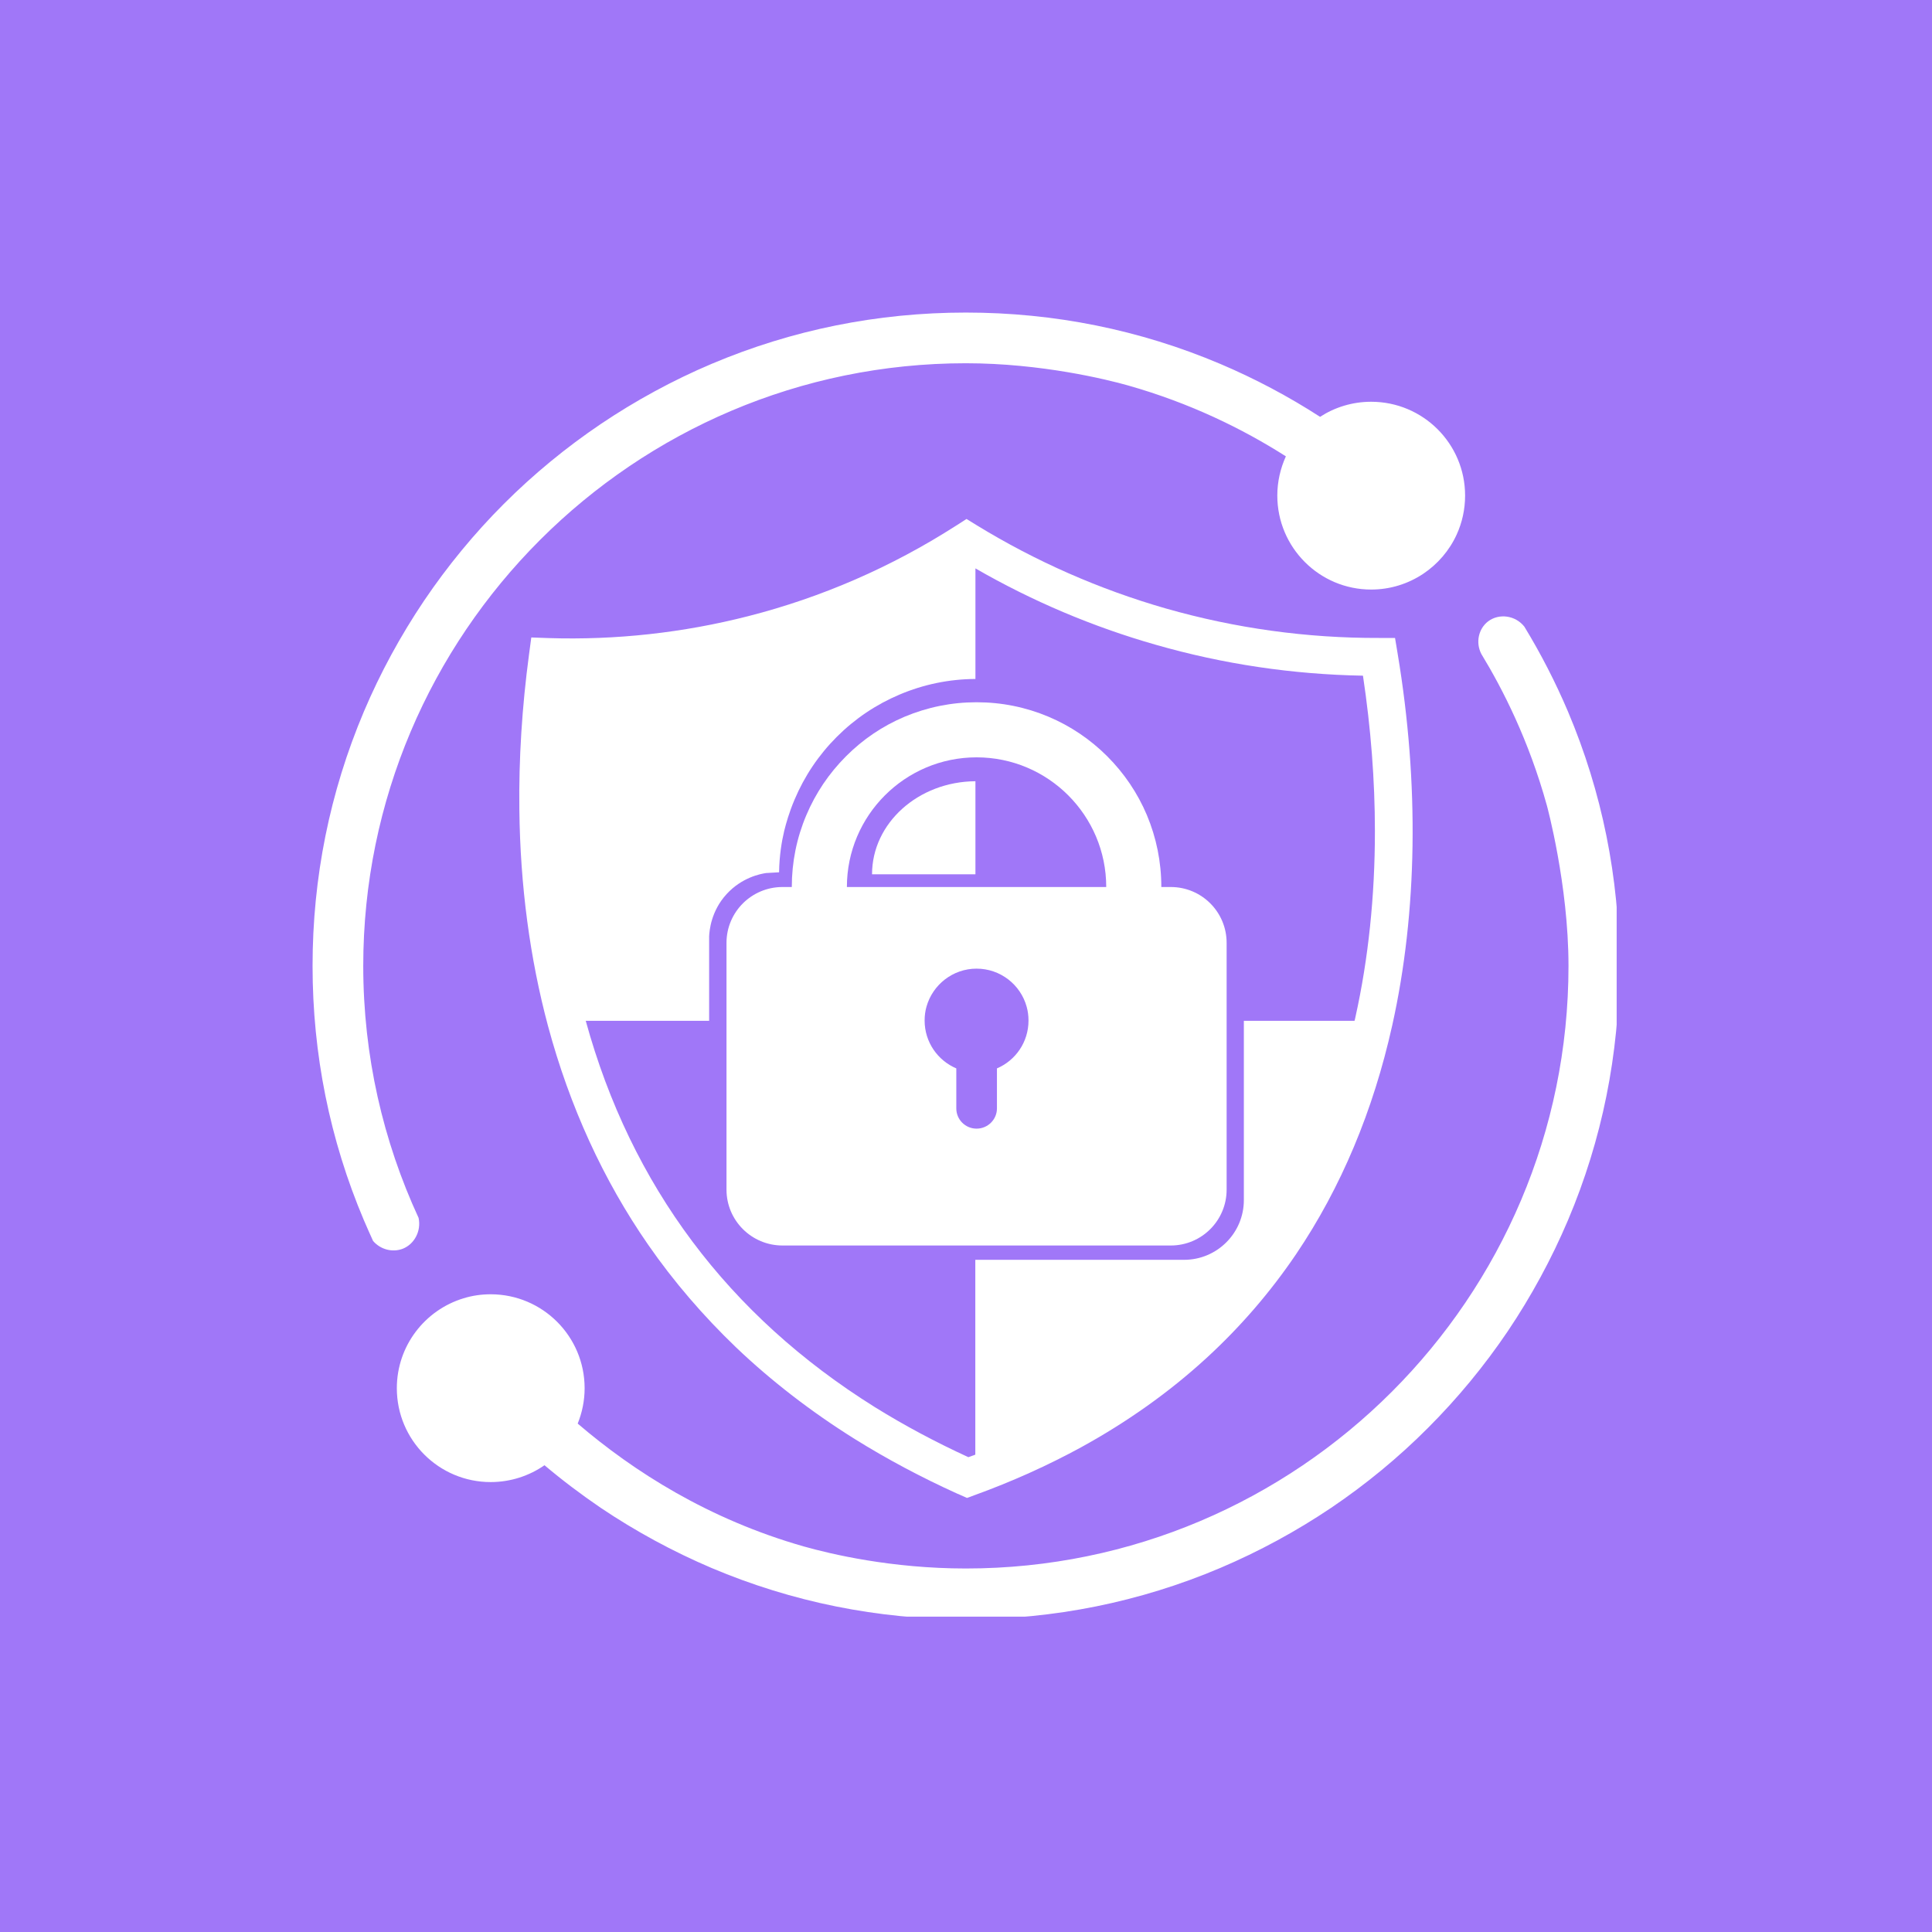
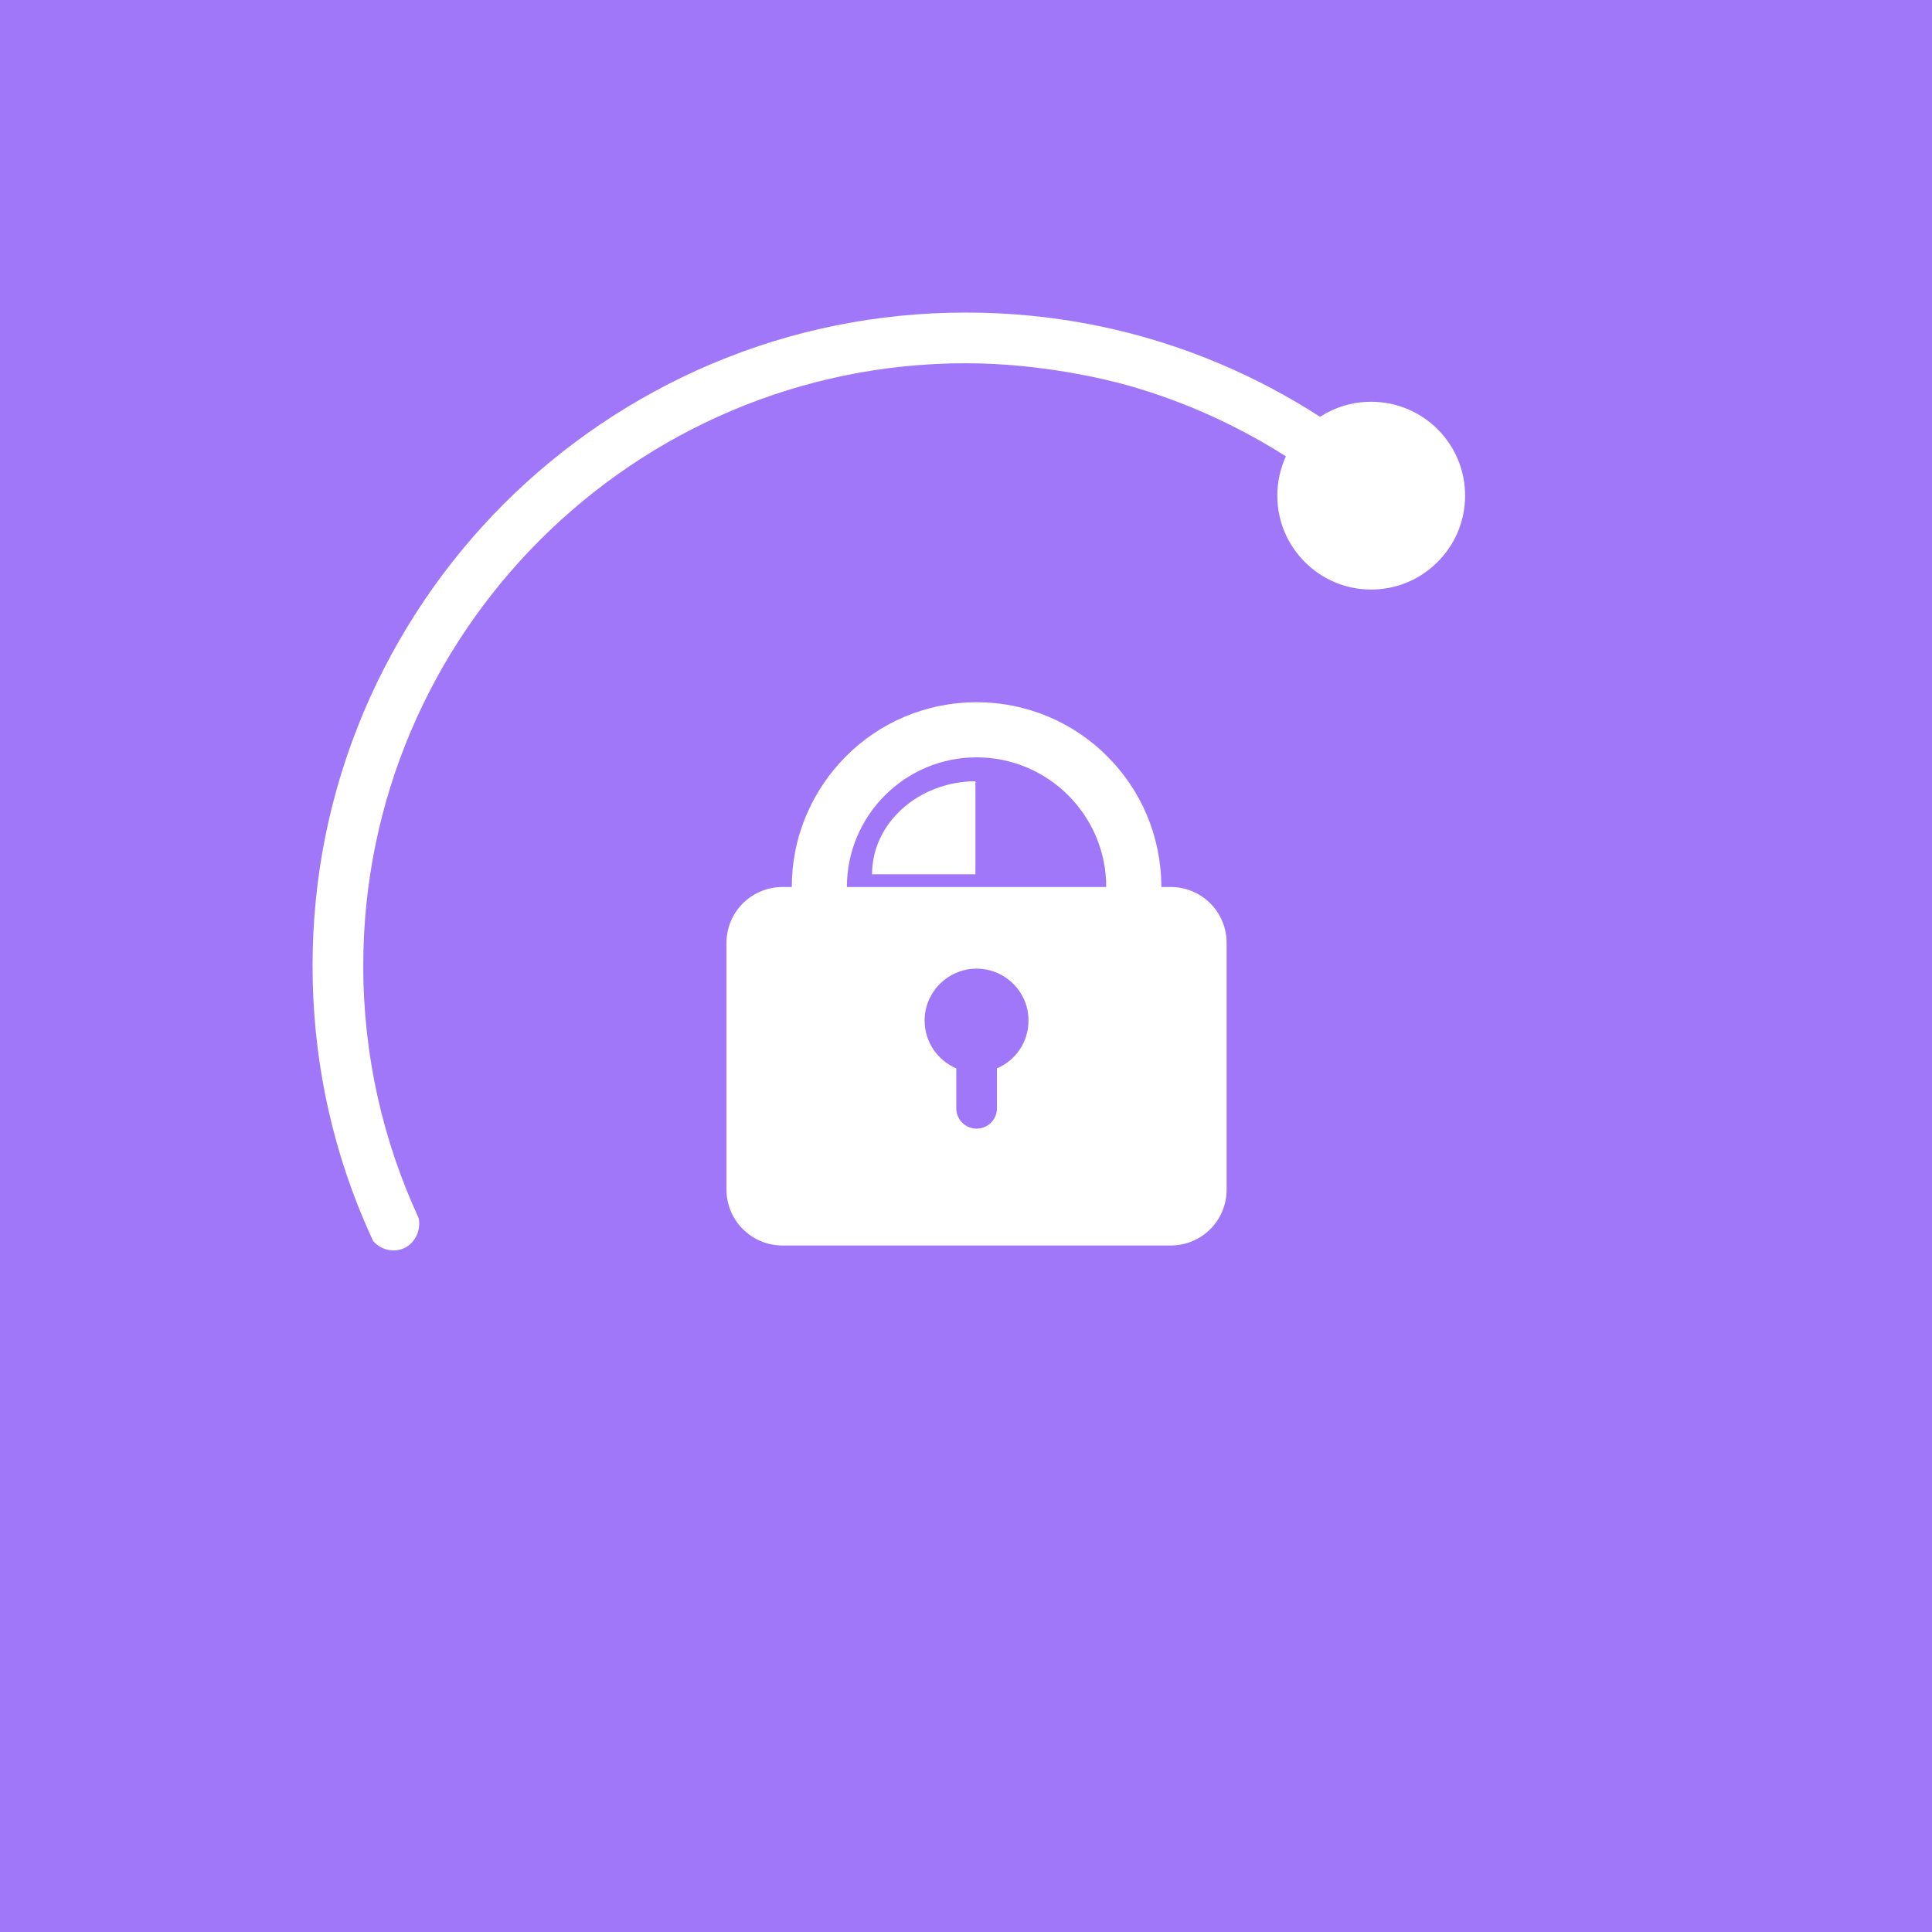
<svg xmlns="http://www.w3.org/2000/svg" width="80" zoomAndPan="magnify" viewBox="0 0 60 60" height="80" preserveAspectRatio="xMidYMid meet" version="1.0">
  <defs>
    <clipPath id="52b87de5d8">
      <path d="M 9.707 9.707 L 46 9.707 L 46 39 L 9.707 39 Z M 9.707 9.707 " clip-rule="nonzero" />
    </clipPath>
    <clipPath id="5c44a3720f">
      <path d="M 12 19 L 50.207 19 L 50.207 50.207 L 12 50.207 Z M 12 19 " clip-rule="nonzero" />
    </clipPath>
  </defs>
  <rect x="-6" width="72" fill="#ffffff" y="-6" height="72" fill-opacity="1" />
  <rect x="-6" width="72" fill="#a077f8" y="-6" height="72" fill-opacity="1" />
  <path fill="#ffffff" d="M 36.359 27.547 L 36.066 27.547 C 36.066 26.773 35.914 26.02 35.617 25.312 C 35.328 24.629 34.914 24.016 34.387 23.488 C 33.859 22.961 33.246 22.547 32.562 22.258 C 31.855 21.961 31.105 21.809 30.328 21.809 C 29.555 21.809 28.805 21.961 28.094 22.258 C 27.41 22.547 26.797 22.961 26.273 23.488 C 25.746 24.016 25.332 24.629 25.043 25.312 C 24.742 26.02 24.59 26.773 24.59 27.547 L 24.301 27.547 C 23.34 27.547 22.562 28.324 22.562 29.281 L 22.562 36.945 C 22.562 37.902 23.34 38.68 24.301 38.68 L 36.359 38.68 C 37.32 38.68 38.094 37.902 38.094 36.945 L 38.094 29.281 C 38.094 28.324 37.32 27.547 36.359 27.547 Z M 30.961 33.18 L 30.961 34.422 C 30.961 34.77 30.676 35.051 30.328 35.051 C 29.98 35.051 29.699 34.77 29.699 34.422 L 29.699 33.18 C 29.121 32.934 28.715 32.363 28.715 31.695 C 28.715 31.543 28.734 31.398 28.773 31.262 C 28.965 30.582 29.59 30.082 30.328 30.082 C 31.07 30.082 31.695 30.582 31.883 31.262 C 31.922 31.398 31.941 31.543 31.941 31.695 C 31.941 32.363 31.539 32.934 30.961 33.18 Z M 26.301 27.547 C 26.301 25.324 28.109 23.52 30.328 23.52 C 32.551 23.52 34.355 25.324 34.355 27.547 Z M 26.301 27.547 " fill-opacity="1" fill-rule="nonzero" />
-   <path fill="#ffffff" d="M 42.824 19.812 C 40.586 19.82 38.363 19.512 36.211 18.898 C 34.145 18.305 32.164 17.434 30.328 16.309 L 30.016 16.117 L 29.707 16.316 L 29.668 16.34 C 27.684 17.609 25.523 18.551 23.246 19.133 C 21.219 19.652 19.129 19.883 17.031 19.816 L 16.5 19.797 L 16.43 20.32 C 16.211 21.953 16.109 23.578 16.129 25.148 C 16.156 27.508 16.457 29.766 17.02 31.867 C 17.691 34.359 18.734 36.645 20.129 38.656 C 20.922 39.801 21.844 40.871 22.863 41.848 C 23.957 42.891 25.199 43.848 26.547 44.691 C 27.539 45.309 28.613 45.883 29.738 46.391 C 29.762 46.398 29.789 46.41 29.812 46.422 L 30.031 46.52 L 30.254 46.438 C 31.43 46.012 32.547 45.508 33.578 44.945 C 35.008 44.16 36.312 43.234 37.453 42.188 C 38.512 41.219 39.453 40.129 40.254 38.945 C 41.645 36.887 42.648 34.496 43.238 31.84 C 44.02 28.328 44.078 24.336 43.406 20.305 L 43.324 19.812 Z M 42.094 31.586 C 42.086 31.625 42.078 31.664 42.066 31.703 L 38.629 31.703 L 38.629 37.27 C 38.629 38.293 37.797 39.125 36.773 39.125 L 30.289 39.125 L 30.289 45.176 C 30.219 45.199 30.145 45.227 30.074 45.254 C 29.051 44.785 28.074 44.262 27.168 43.699 C 22.617 40.855 19.598 36.82 18.191 31.703 L 22.023 31.703 L 22.023 29.078 C 22.031 28.91 22.078 28.297 22.566 27.766 C 23.043 27.246 23.625 27.137 23.793 27.113 C 23.926 27.105 24.059 27.098 24.195 27.09 C 24.203 26.566 24.277 26.129 24.355 25.801 C 24.414 25.566 24.508 25.227 24.676 24.832 C 24.984 24.102 25.426 23.445 25.988 22.883 C 26.551 22.32 27.207 21.879 27.938 21.57 C 28.684 21.254 29.477 21.09 30.293 21.086 L 30.293 17.652 C 32.055 18.668 33.934 19.465 35.891 20.023 C 37.984 20.625 40.148 20.945 42.328 20.984 C 42.574 22.617 42.699 24.238 42.699 25.816 C 42.699 27.832 42.496 29.777 42.094 31.586 Z M 42.094 31.586 " fill-opacity="1" fill-rule="nonzero" />
  <path fill="#ffffff" d="M 27.082 27.152 L 30.293 27.152 L 30.293 24.262 C 28.52 24.273 27.082 25.562 27.082 27.152 Z M 27.082 27.152 " fill-opacity="1" fill-rule="nonzero" />
  <g clip-path="url(#52b87de5d8)">
    <path fill="#ffffff" d="M 13 37.824 C 11.898 35.441 11.281 32.789 11.281 29.996 C 11.281 19.68 19.68 11.281 29.996 11.281 C 32.34 11.281 34.391 11.789 35.027 11.969 C 36.945 12.512 38.578 13.309 39.934 14.172 C 39.766 14.543 39.668 14.957 39.668 15.391 C 39.668 17 40.973 18.309 42.582 18.309 C 43.18 18.309 43.734 18.129 44.199 17.82 C 44.648 17.52 45.012 17.098 45.238 16.602 C 45.406 16.234 45.5 15.824 45.5 15.391 C 45.5 13.781 44.195 12.477 42.582 12.477 C 42 12.477 41.453 12.648 40.996 12.945 C 40.012 12.309 38.973 11.758 37.895 11.301 C 35.395 10.242 32.738 9.707 29.996 9.707 C 27.258 9.707 24.602 10.242 22.098 11.301 C 20.898 11.809 19.738 12.441 18.652 13.172 C 17.578 13.898 16.566 14.73 15.648 15.648 C 14.73 16.566 13.898 17.578 13.172 18.652 C 12.441 19.738 11.809 20.898 11.301 22.098 C 10.242 24.602 9.707 27.258 9.707 29.996 C 9.707 32.738 10.242 35.395 11.301 37.895 C 11.395 38.113 11.488 38.324 11.586 38.539 C 11.82 38.809 12.191 38.902 12.508 38.781 C 12.871 38.637 13.086 38.23 13 37.824 Z M 13 37.824 " fill-opacity="1" fill-rule="nonzero" />
  </g>
  <g clip-path="url(#5c44a3720f)">
-     <path fill="#ffffff" d="M 48.695 22.098 C 48.309 21.191 47.855 20.305 47.34 19.461 C 47.059 19.105 46.551 19.043 46.215 19.297 C 45.918 19.523 45.82 19.953 46.004 20.309 C 46.668 21.402 47.477 22.984 48.039 25.012 C 48.039 25.012 48.711 27.473 48.711 29.996 C 48.711 40.316 40.316 48.711 29.996 48.711 C 27.676 48.711 25.801 48.262 24.965 48.027 C 22.008 47.184 19.684 45.703 17.941 44.211 C 18.078 43.871 18.156 43.5 18.156 43.113 C 18.156 41.5 16.848 40.195 15.238 40.195 C 14.945 40.195 14.66 40.238 14.395 40.32 C 13.195 40.684 12.324 41.797 12.324 43.113 C 12.324 44.723 13.629 46.027 15.238 46.027 C 15.859 46.027 16.438 45.832 16.91 45.504 C 17.465 45.973 18.051 46.414 18.652 46.824 C 19.738 47.555 20.898 48.184 22.098 48.695 C 24.602 49.754 27.258 50.289 29.996 50.289 C 32.738 50.289 35.395 49.754 37.895 48.695 C 39.098 48.184 40.258 47.555 41.344 46.824 C 42.418 46.098 43.43 45.266 44.348 44.344 C 45.266 43.426 46.098 42.418 46.824 41.344 C 47.555 40.258 48.184 39.098 48.695 37.895 C 49.754 35.395 50.289 32.738 50.289 29.996 C 50.289 27.258 49.754 24.602 48.695 22.098 Z M 48.695 22.098 " fill-opacity="1" fill-rule="nonzero" />
-   </g>
+     </g>
</svg>